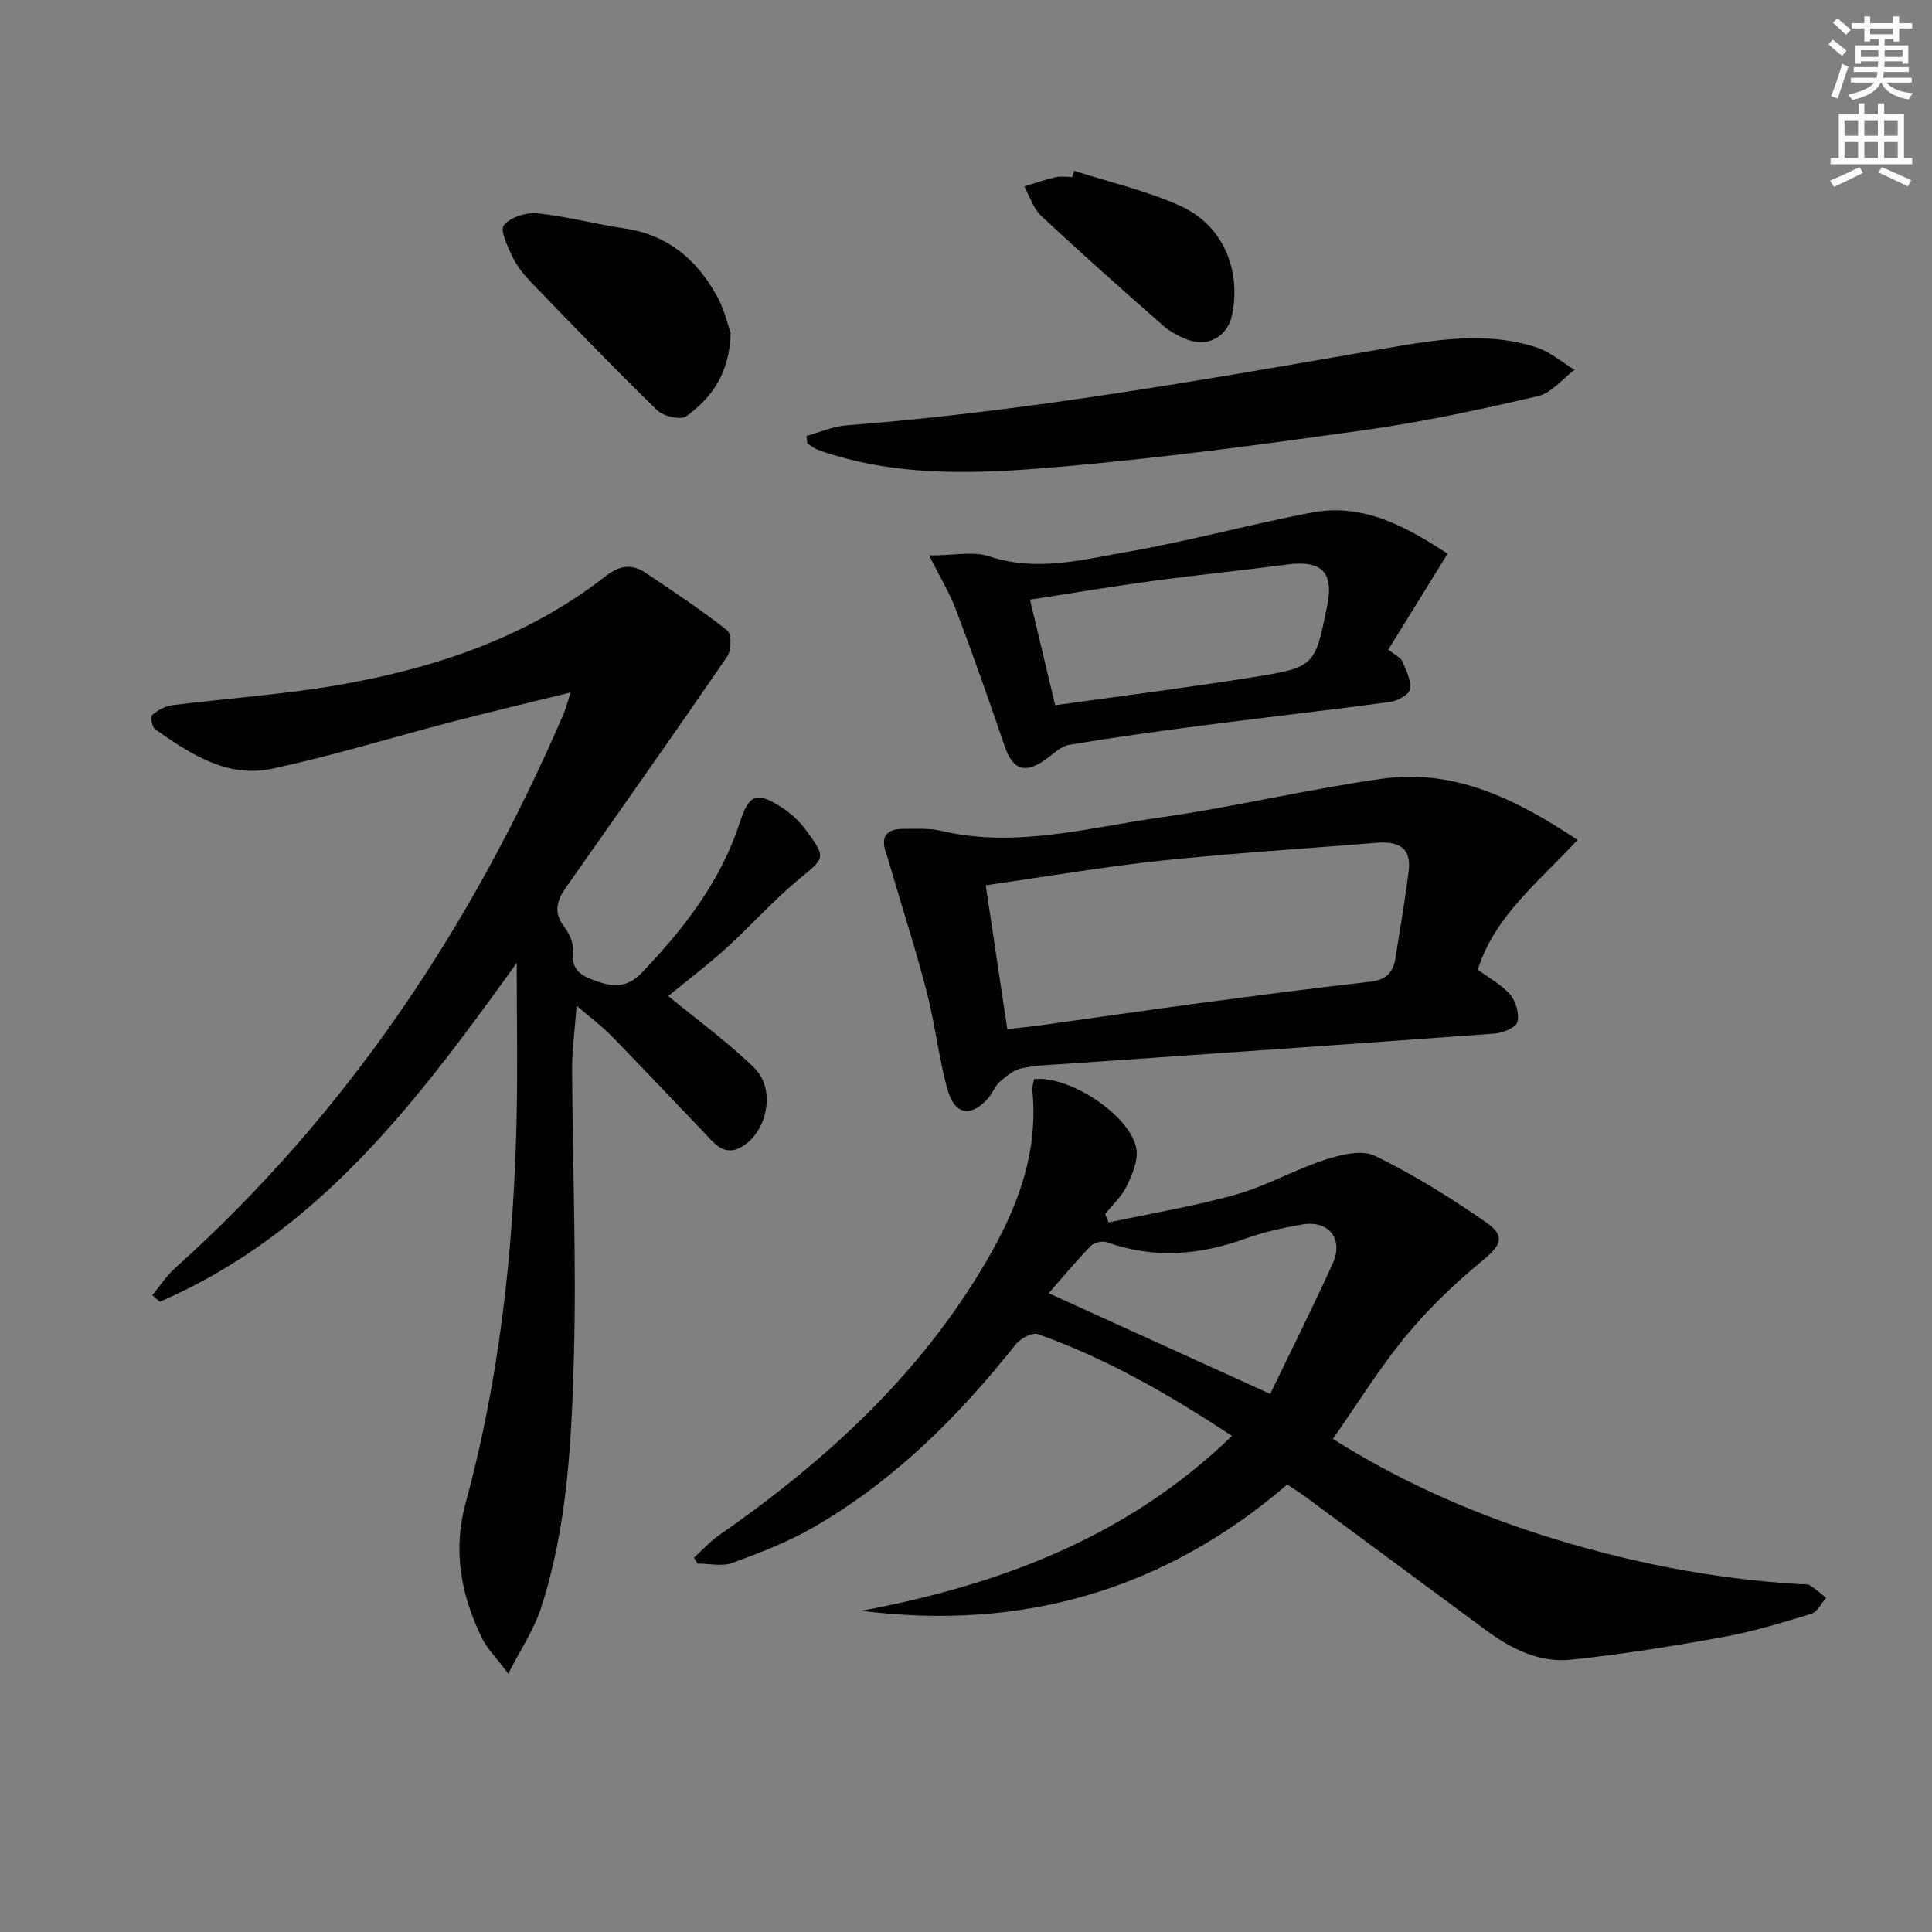
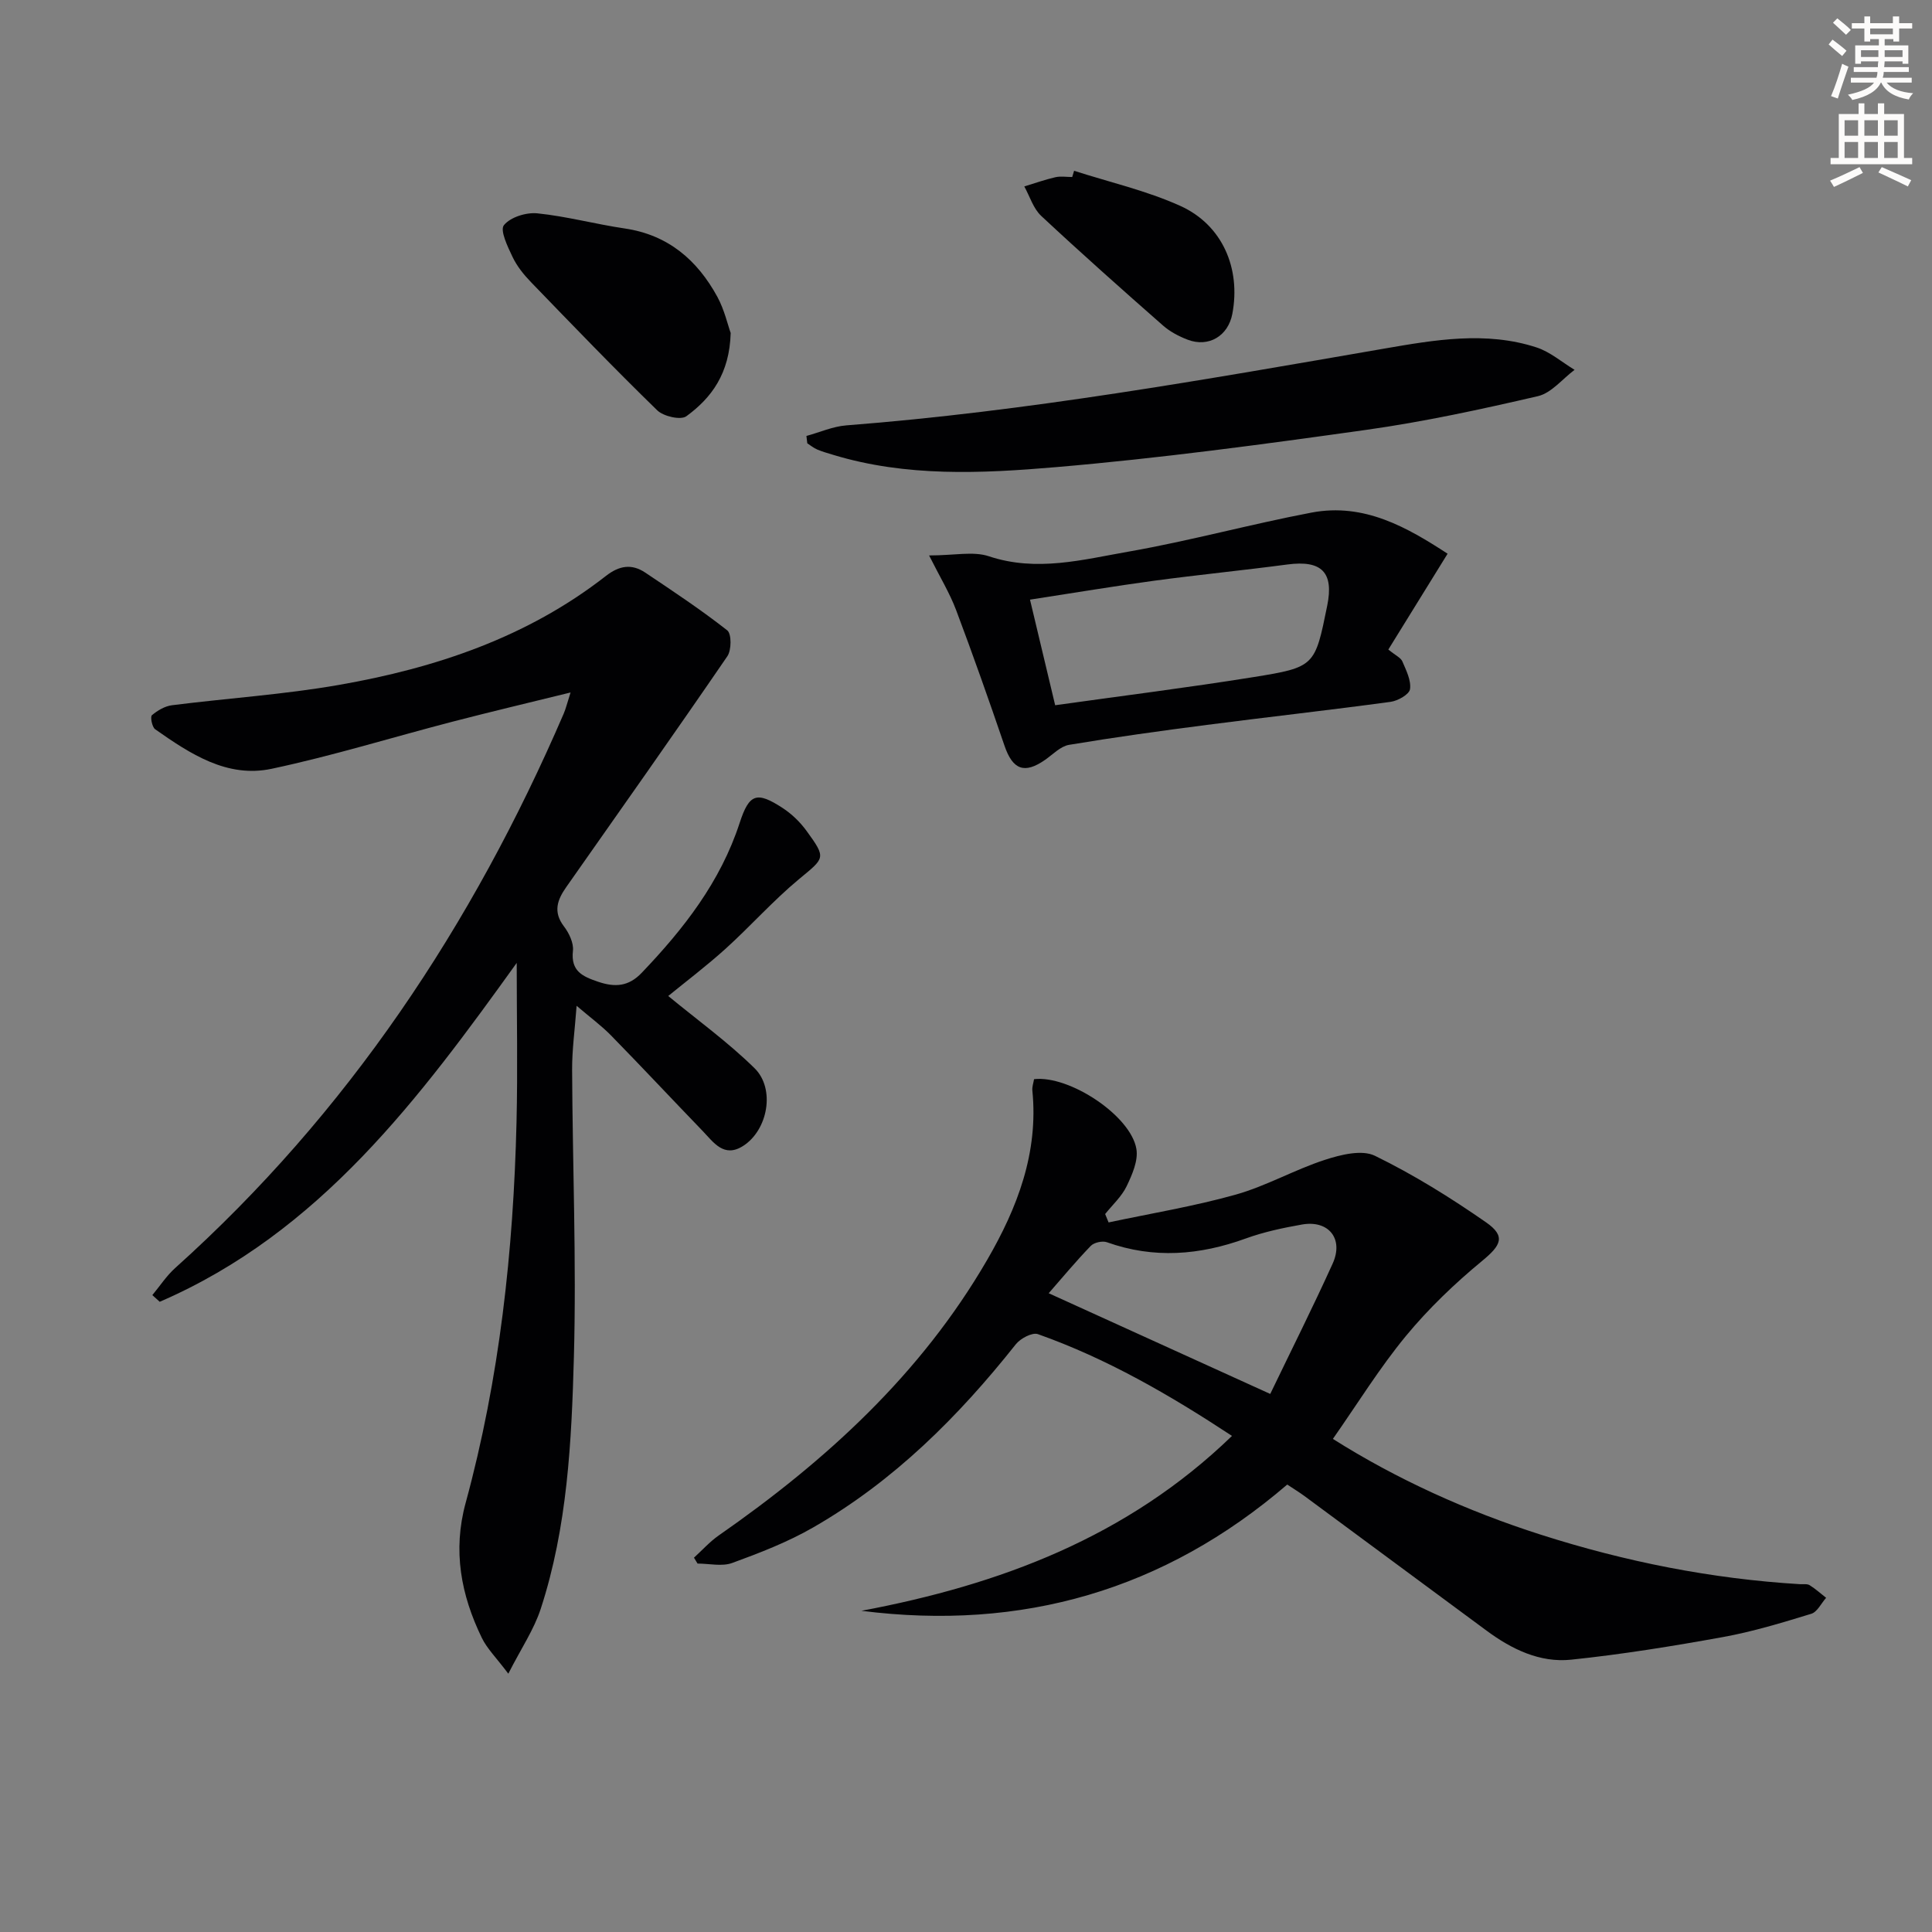
<svg xmlns="http://www.w3.org/2000/svg" enable-background="new 0 0 400 400" viewBox="0 0 400 400">
  <rect x="0" y="0" width="400" height="400" fill="#808080" stroke="none" />
  <path d="m378.6 9.2.8-1c.9.7 1.9 1.4 2.9 2.3l-.9 1.1c-1.1-.9-2-1.7-2.8-2.4zm.5 10.7c.9-2.1 1.6-4.3 2.3-6.7.4.2.8.4 1.3.6-.7 2.1-1.5 4.3-2.2 6.6zm.4-15.2.9-.9c1 .8 2 1.6 2.8 2.4l-1 1c-1-.9-1.9-1.8-2.7-2.5zm12.5-1.3h1.2v1.4h2.7v1.1h-2.7v2.7h-1.2v-.5h-1.8v1.3h4.9v3.8h-1.2v-.5h-3.7c0 .4-.1.9-.1 1.2h5.1v1h-5.2c0 .5-.1.9-.2 1.2h6v1h-5.2c1.1 1.3 2.9 2 5.5 2.2-.4.4-.7.8-.9 1.3-2.9-.5-4.8-1.6-5.7-3.5h-.1c-.8 1.7-2.7 2.9-5.9 3.6-.2-.4-.6-.8-.9-1.1 2.8-.6 4.6-1.4 5.4-2.5h-4.8v-1h5.3c.1-.3.2-.7.2-1.2h-4.9v-1h5c0-.4 0-.8.1-1.2h-3.6v.5h-1.2v-3.8h4.9v-1.3h-1.8v.5h-1.2v-2.7h-2.6v-1.1h2.6v-1.4h1.2v1.4h4.7v-1.4zm-6.7 8.4h3.6c0-.4 0-.9 0-1.4h-3.6zm1.9-4.7h4.7v-1.2h-4.7zm6.7 3.3h-3.7v1.4h3.7z" fill="#fcfbfa" />
  <path d="m384.7 21.4h1.3v2.2h2.8v-2.2h1.3v2.2h4.1v9.1h1.7v1.3h-16.9v-1.3h1.7v-9.1h4.1v-2.2zm.3 13.2.7 1.2c-1.8.9-3.8 1.9-6 2.9-.2-.4-.5-.8-.8-1.3 2.4-1 4.4-2 6.1-2.8zm-3.1-6.5h2.8v-3.2h-2.8zm0 4.6h2.8v-3.3h-2.8zm4.1-4.6h2.8v-3.2h-2.8zm0 4.6h2.8v-3.3h-2.8zm3.6 1.9c2.1.9 4.1 1.8 6.1 2.7l-.7 1.3c-2.2-1.1-4.2-2-6.1-2.9zm3.3-9.7h-2.8v3.2h2.8zm-2.8 7.8h2.8v-3.3h-2.8z" fill="#fcfbfa" />
  <g fill="#010103">
    <path d="m138.35 206.21c6.07 5 12.37 9.55 17.86 14.94 4.37 4.28 2.77 12.86-2.38 16.12-3.96 2.51-6.09-.76-8.35-3.11-6.35-6.58-12.59-13.26-18.98-19.79-1.96-2-4.25-3.68-7.12-6.13-.36 4.92-.95 9.09-.93 13.25.09 19.81.91 39.63.37 59.42-.48 17.56-1.34 35.26-6.87 52.19-1.39 4.27-4.02 8.14-6.71 13.42-2.49-3.32-4.39-5.17-5.48-7.41-4.32-8.89-6.06-18.04-3.35-27.96 7.03-25.78 9.89-52.17 10.53-78.81.26-10.96.04-21.93.04-32.98-20.05 27.89-40.73 55.82-73.91 70.16-.51-.46-1.02-.92-1.53-1.38 1.57-1.89 2.94-4.01 4.75-5.63 35.68-32.04 61.54-70.95 80.42-114.76.44-1.03.7-2.14 1.42-4.38-8.66 2.13-16.52 3.99-24.34 6.02-12.53 3.25-24.92 7.1-37.56 9.78-9.22 1.96-16.87-3.11-24.1-8.18-.65-.45-1.05-2.59-.68-2.91 1.16-.98 2.69-1.89 4.17-2.07 11.52-1.46 23.16-2.21 34.58-4.21 19.98-3.49 38.98-9.85 55.25-22.56 2.76-2.16 5.35-2.56 8.14-.69 5.75 3.85 11.54 7.69 16.98 11.96.91.71.89 4.09.02 5.36-10.98 16.03-22.19 31.9-33.36 47.8-1.85 2.63-2.76 5.13-.47 8.13 1.06 1.39 2.04 3.44 1.86 5.06-.47 4.22 1.98 5.3 5.21 6.4 3.51 1.19 6.31 1 9.02-1.84 8.7-9.1 16.31-18.84 20.29-31.05 1.98-6.08 3.54-6.57 8.9-3.08 1.9 1.24 3.65 2.94 4.98 4.78 4.11 5.66 3.74 5.52-1.61 9.96-5.36 4.45-10.03 9.73-15.21 14.42-4.03 3.63-8.39 6.93-11.85 9.76z" />
    <path d="m178.35 333.5c28.59-5.38 55.01-15.2 76.72-36.21-12.88-8.48-25.89-16.01-40.18-21.07-1.17-.41-3.61.88-4.57 2.09-11.89 14.99-25.27 28.34-41.96 37.93-5.26 3.03-11.03 5.26-16.75 7.35-2.13.78-4.77.13-7.19.13-.25-.41-.49-.81-.74-1.22 1.7-1.54 3.25-3.29 5.11-4.59 22.2-15.45 41.87-33.4 55.59-57.06 6.25-10.77 10.65-22.19 9.36-35.06-.08-.79.23-1.61.35-2.36 7.3-.85 20.04 7.56 21.19 14.46.4 2.41-.88 5.32-2.02 7.7-1.03 2.14-2.93 3.86-4.45 5.76.24.58.47 1.16.71 1.74 8.78-1.87 17.67-3.33 26.3-5.75 6.33-1.78 12.19-5.16 18.46-7.2 3.28-1.07 7.67-2.17 10.38-.85 8.01 3.91 15.68 8.68 23.01 13.78 4.17 2.9 3.07 4.78-.79 7.97-5.69 4.69-11.11 9.88-15.8 15.56-5.46 6.62-10 14-15.12 21.31 13.15 8.31 27.74 14.94 43.08 19.84 17.46 5.58 35.34 9.14 53.67 10.24.66.04 1.46-.11 1.96.21 1.21.75 2.28 1.73 3.41 2.61-1.02 1.14-1.83 2.93-3.08 3.31-6.02 1.84-12.08 3.69-18.25 4.81-10.43 1.89-20.93 3.59-31.47 4.69-6.47.67-12.29-2.16-17.5-6.01-12.57-9.3-25.14-18.6-37.72-27.88-1.06-.78-2.2-1.47-3.55-2.37-25.46 21.87-54.9 30.36-88.16 26.14zm84.64-44.9c4.35-9.04 8.82-17.93 12.92-26.98 2.34-5.15-.84-9.08-6.38-8.09-3.91.69-7.87 1.53-11.59 2.88-9.55 3.47-19.05 4.25-28.77.78-.93-.33-2.66.05-3.34.76-3.07 3.18-5.91 6.6-8.71 9.8 15.3 6.95 30.08 13.67 45.87 20.85z" />
-     <path d="m326.62 173.9c-8.06 8.71-17.13 15.69-20.66 26.86 2.35 1.74 4.93 3.09 6.68 5.15 1.2 1.41 1.98 4.02 1.51 5.7-.32 1.17-3.03 2.25-4.74 2.38-29.5 2.17-59.01 4.19-88.52 6.25-3.15.22-6.34.28-9.4.94-1.64.35-3.19 1.65-4.52 2.81-.97.84-1.41 2.25-2.27 3.25-3.67 4.22-7.09 3.67-8.58-1.82-1.77-6.54-2.53-13.36-4.22-19.93-2.09-8.15-4.67-16.16-7.05-24.24-.47-1.59-.91-3.18-1.44-4.75-1.24-3.68.53-4.95 3.9-4.89 2.5.04 5.08-.18 7.47.39 15.41 3.67 30.35-.62 45.35-2.74 15.43-2.18 30.65-5.88 46.09-8.04 14.83-2.07 27.55 4.14 40.4 12.68zm-118.07 39.16c2.41-.27 4.53-.46 6.64-.75 10.66-1.48 21.32-3.04 31.99-4.46 12.17-1.62 24.34-3.23 36.54-4.6 3.27-.37 4.72-1.91 5.19-4.87.94-6.05 2.02-12.08 2.75-18.15.53-4.35-1.73-6.13-6.48-5.75-14.88 1.22-29.79 2.12-44.62 3.69-12.16 1.29-24.23 3.37-36.48 5.12 1.51 10.06 2.93 19.54 4.47 29.77z" />
    <path d="m299.71 114.64c-4.38 7.09-8.26 13.36-12.27 19.84 1.52 1.24 2.57 1.69 2.9 2.45.79 1.85 1.85 3.93 1.59 5.75-.15 1.08-2.52 2.43-4.03 2.63-12.65 1.72-25.35 3.13-38.01 4.77-9.53 1.23-19.06 2.55-28.54 4.13-1.76.29-3.33 1.95-4.92 3.07-4.32 3.04-6.76 2.11-8.47-2.92-3.21-9.4-6.51-18.77-10.01-28.06-1.33-3.53-3.34-6.81-5.59-11.3 5.24 0 9.14-.91 12.38.17 9.89 3.3 19.45.69 28.96-.97 12.7-2.23 25.19-5.67 37.87-8.08 10.87-2.05 19.76 3.06 28.14 8.52zm-81.25 31.37c14.07-1.97 27.56-3.66 40.97-5.81 12.85-2.06 12.81-2.27 15.36-14.82 1.4-6.9-1.16-9.45-8.25-8.51-9.2 1.22-18.44 2.13-27.64 3.37-8.19 1.11-16.34 2.48-25.65 3.91 1.75 7.36 3.41 14.33 5.21 21.86z" />
    <path d="m166.96 90.26c2.75-.75 5.46-1.97 8.25-2.19 37.46-2.9 74.39-9.5 111.35-15.89 10.42-1.8 21.08-3.67 31.56-.25 2.83.92 5.26 3.06 7.88 4.64-2.52 1.88-4.79 4.8-7.59 5.45-11.76 2.73-23.61 5.3-35.56 6.98-21.37 3-42.78 5.89-64.27 7.72-15.35 1.31-30.94 2.05-46.08-2.55-1.11-.34-2.23-.65-3.3-1.1-.74-.31-1.38-.85-2.06-1.29-.06-.52-.12-1.02-.18-1.52z" />
    <path d="m151.28 68.94c-.23 8.39-3.96 13.43-9.18 17.24-1.16.85-4.74.03-6.03-1.23-8.9-8.66-17.51-17.61-26.14-26.54-1.49-1.54-2.9-3.3-3.81-5.21-1.01-2.12-2.65-5.52-1.79-6.58 1.34-1.66 4.62-2.69 6.93-2.45 6.06.62 12.02 2.24 18.07 3.13 8.99 1.32 15.04 6.54 19.2 14.17 1.46 2.7 2.15 5.82 2.75 7.47z" />
    <path d="m222.38 35.36c7.34 2.36 14.96 4.1 21.95 7.25 8.76 3.94 12.6 12.97 10.81 22.38-.87 4.57-4.9 7-9.25 5.34-1.82-.69-3.67-1.67-5.12-2.95-8.49-7.46-16.94-14.97-25.2-22.68-1.64-1.53-2.36-4.04-3.5-6.1 2.14-.65 4.26-1.41 6.44-1.91 1.11-.25 2.32-.04 3.48-.04.12-.42.25-.86.39-1.29z" />
  </g>
</svg>